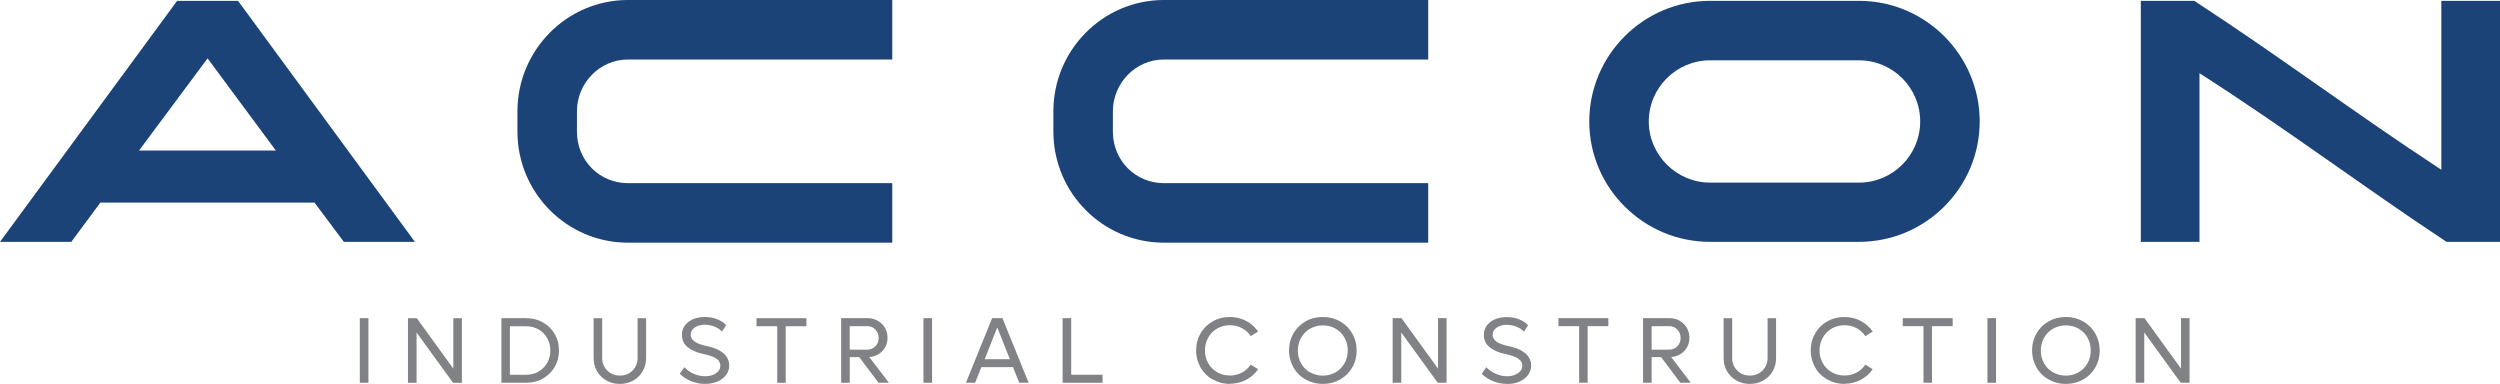
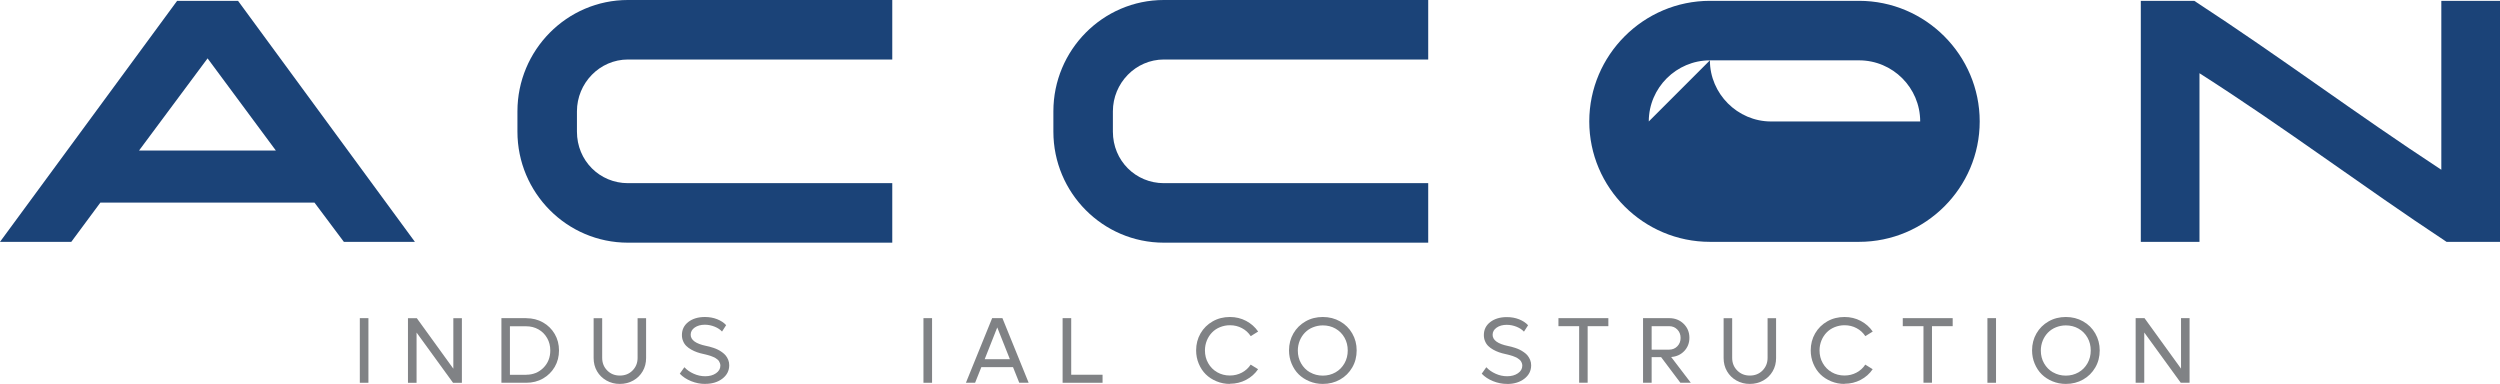
<svg xmlns="http://www.w3.org/2000/svg" id="Layer_2" data-name="Layer 2" viewBox="0 0 479.34 73.62">
  <defs>
    <style>
      .cls-1 {
        fill-rule: evenodd;
      }

      .cls-1, .cls-2, .cls-3 {
        stroke-width: 0px;
      }

      .cls-1, .cls-3 {
        fill: #1b4378;
      }

      .cls-2 {
        fill: #808285;
      }
    </style>
  </defs>
  <g id="Layer_2-2" data-name="Layer 2">
    <g>
      <g>
        <g>
          <path class="cls-2" d="M68.99,73.39v-12.39h1.65v12.39h-1.65Z" />
          <path class="cls-2" d="M86.92,61.01h1.64v12.39h-1.69l-7-9.64v9.64h-1.65v-12.39h1.7l7,9.68v-9.68h0Z" />
          <path class="cls-2" d="M100.91,61.01c1.18,0,2.25.27,3.2.81.95.54,1.7,1.28,2.25,2.22.55.94.82,2,.82,3.15s-.27,2.22-.82,3.16-1.3,1.68-2.25,2.23c-.95.54-2.03.81-3.2.81h-4.77v-12.39s4.77,0,4.77,0ZM100.9,71.85c1.3,0,2.41-.45,3.29-1.33s1.32-2,1.32-3.32c0-.87-.2-1.67-.6-2.37s-.95-1.27-1.66-1.67-1.49-.6-2.36-.6h-3.12v9.3h3.12,0Z" />
          <path class="cls-2" d="M118.84,73.61c-.94,0-1.79-.21-2.56-.65s-1.37-1.02-1.81-1.78-.65-1.6-.65-2.53v-7.64h1.64v7.6c0,.97.32,1.78.97,2.43.64.65,1.45.97,2.42.97s1.79-.32,2.43-.97c.65-.65.97-1.46.97-2.43v-7.6h1.63v7.64c0,.93-.21,1.77-.65,2.53s-1.04,1.35-1.81,1.78-1.63.65-2.57.65h0Z" />
          <path class="cls-2" d="M135.2,73.61c-.93,0-1.82-.18-2.69-.53s-1.6-.83-2.17-1.43l.88-1.24c.48.52,1.07.93,1.79,1.25.71.32,1.44.48,2.2.48.83,0,1.52-.19,2.07-.57s.84-.87.84-1.46c0-.17-.03-.32-.08-.47s-.12-.28-.19-.4-.18-.22-.31-.33c-.14-.11-.26-.19-.36-.26-.11-.07-.25-.15-.45-.22-.19-.08-.35-.14-.45-.18-.11-.04-.26-.09-.49-.15-.22-.06-.37-.1-.45-.12-.07-.02-.21-.05-.43-.1-.45-.1-.86-.2-1.24-.34-.38-.13-.76-.3-1.13-.51s-.69-.44-.94-.69c-.26-.25-.47-.56-.62-.93-.16-.36-.23-.75-.23-1.18,0-1.03.41-1.86,1.23-2.5.82-.63,1.88-.95,3.17-.95.86,0,1.64.14,2.35.42s1.29.66,1.73,1.14l-.79,1.23c-.34-.37-.81-.69-1.4-.93s-1.23-.38-1.9-.38c-.78,0-1.43.19-1.94.54-.52.36-.77.82-.77,1.38,0,1.01.98,1.73,2.96,2.14.21.04.43.09.62.14s.46.13.77.23.6.22.86.35.53.28.81.49.52.41.7.64c.19.23.35.51.48.83s.19.66.19,1.03c0,1.04-.44,1.9-1.31,2.57s-1.98,1-3.29,1h-.02Z" />
-           <path class="cls-2" d="M154.62,61.01v1.54h-3.97v10.84h-1.63v-10.84h-3.97v-1.54h9.57Z" />
-           <path class="cls-2" d="M168.44,73.39l-3.7-4.92h-1.81v4.92h-1.65v-12.39h5.02c1.1,0,2.02.36,2.76,1.08.74.72,1.11,1.62,1.11,2.69,0,1-.33,1.84-.99,2.54-.66.69-1.5,1.07-2.51,1.14l3.77,4.94h-2ZM162.92,62.55v4.49h3.34c.63,0,1.16-.21,1.58-.64s.63-.96.63-1.61-.21-1.18-.63-1.61c-.42-.43-.94-.64-1.58-.64h-3.34Z" />
          <path class="cls-2" d="M177.06,73.39v-12.39h1.65v12.39h-1.65Z" />
          <path class="cls-2" d="M195.43,73.39l-1.2-3h-6.07l-1.2,3h-1.76l5.03-12.39h1.97l5.03,12.39h-1.81ZM188.78,68.87h4.85l-2.42-6.09-2.41,6.09h0Z" />
          <path class="cls-2" d="M205.39,71.85h6.01v1.54h-7.66v-12.39h1.65v10.84h0Z" />
        </g>
        <g>
          <path class="cls-2" d="M235.82,73.61c-.92,0-1.77-.17-2.57-.5-.8-.33-1.49-.78-2.06-1.34s-1.02-1.25-1.35-2.04-.5-1.64-.5-2.54c0-1.2.28-2.29.84-3.26.56-.97,1.33-1.74,2.33-2.31s2.09-.84,3.31-.84c1.13,0,2.16.25,3.11.75.94.5,1.71,1.18,2.3,2.04l-1.42.88c-.43-.65-.98-1.16-1.68-1.53-.69-.37-1.46-.56-2.31-.56-.67,0-1.3.13-1.9.37s-1.1.58-1.52,1.01-.75.93-1,1.53c-.24.59-.37,1.24-.37,1.91,0,.9.2,1.72.62,2.45.42.74.99,1.32,1.72,1.74s1.55.63,2.44.63c.84,0,1.61-.19,2.31-.56.69-.37,1.26-.88,1.68-1.53l1.42.88c-.58.86-1.35,1.54-2.3,2.04-.94.5-1.99.75-3.11.75v.02Z" />
          <path class="cls-2" d="M253.63,73.61c-.92,0-1.77-.17-2.57-.5-.8-.33-1.49-.78-2.06-1.34s-1.02-1.25-1.35-2.04-.5-1.64-.5-2.54c0-1.2.28-2.29.84-3.26.56-.97,1.33-1.74,2.33-2.31s2.09-.84,3.31-.84,2.32.28,3.31.84c.99.56,1.76,1.32,2.33,2.31s.85,2.06.85,3.26-.28,2.29-.85,3.27-1.34,1.75-2.33,2.31c-.99.56-2.09.84-3.31.84h0ZM251.19,71.39c.73.42,1.55.63,2.44.63s1.7-.21,2.44-.63,1.3-1,1.72-1.74c.42-.74.62-1.56.62-2.45s-.2-1.72-.62-2.46-.99-1.31-1.72-1.73-1.55-.62-2.44-.62c-.67,0-1.3.13-1.9.37s-1.1.58-1.52,1.01-.75.93-1,1.53c-.24.59-.37,1.24-.37,1.91,0,.9.2,1.72.62,2.45.42.74.99,1.32,1.72,1.74Z" />
-           <path class="cls-2" d="M275.72,61h1.64v12.39h-1.69l-7-9.64v9.64h-1.65v-12.39h1.7l7,9.68v-9.68h0Z" />
          <path class="cls-2" d="M288.96,73.61c-.93,0-1.82-.18-2.69-.53s-1.6-.83-2.17-1.43l.88-1.24c.48.52,1.07.93,1.79,1.25.71.32,1.44.48,2.2.48.83,0,1.52-.19,2.07-.57.56-.38.84-.87.84-1.46,0-.17-.03-.32-.08-.47s-.12-.28-.19-.39c-.07-.12-.18-.22-.31-.33-.14-.11-.26-.19-.36-.26-.11-.07-.25-.15-.45-.22s-.35-.14-.45-.18c-.11-.04-.26-.09-.49-.15-.22-.06-.37-.1-.45-.12-.07-.02-.21-.05-.43-.1-.45-.1-.86-.2-1.24-.34-.38-.13-.76-.3-1.13-.51s-.69-.44-.94-.69c-.26-.25-.47-.56-.62-.93-.16-.36-.23-.75-.23-1.18,0-1.03.41-1.86,1.23-2.49.82-.63,1.88-.95,3.17-.95.86,0,1.64.14,2.35.42s1.29.66,1.73,1.14l-.79,1.23c-.34-.37-.81-.69-1.4-.93s-1.23-.38-1.9-.38c-.78,0-1.43.18-1.94.54-.52.36-.77.82-.77,1.38,0,1.01.98,1.73,2.96,2.14.21.04.43.09.62.14.2.05.46.13.77.23s.6.22.86.35.53.29.81.49c.28.19.52.41.7.64s.35.51.48.83.19.66.19,1.03c0,1.04-.44,1.9-1.31,2.57s-1.98,1-3.29,1h-.02Z" />
          <path class="cls-2" d="M308.38,61v1.54h-3.97v10.84h-1.63v-10.84h-3.97v-1.54h9.57Z" />
          <path class="cls-2" d="M322.19,73.39l-3.7-4.92h-1.81v4.92h-1.65v-12.39h5.02c1.1,0,2.02.36,2.76,1.08.74.72,1.11,1.62,1.11,2.69,0,1-.33,1.84-.99,2.54-.66.69-1.5,1.07-2.51,1.14l3.77,4.94h-2ZM316.68,62.55v4.49h3.34c.63,0,1.16-.21,1.58-.64s.63-.96.63-1.61-.21-1.18-.63-1.61-.94-.64-1.58-.64h-3.34Z" />
          <path class="cls-2" d="M335.5,73.61c-.94,0-1.79-.21-2.56-.65-.77-.43-1.37-1.02-1.81-1.78-.44-.76-.65-1.6-.65-2.53v-7.64h1.64v7.6c0,.97.32,1.78.97,2.43s1.45.97,2.42.97,1.79-.32,2.43-.97.97-1.46.97-2.43v-7.6h1.63v7.64c0,.93-.21,1.77-.65,2.53s-1.04,1.35-1.81,1.78c-.77.43-1.63.65-2.57.65h0Z" />
          <path class="cls-2" d="M353.66,73.61c-.92,0-1.77-.17-2.57-.5-.8-.33-1.49-.78-2.06-1.34s-1.02-1.25-1.35-2.04c-.33-.79-.5-1.64-.5-2.54,0-1.2.28-2.29.84-3.26.56-.97,1.33-1.74,2.33-2.31s2.09-.84,3.31-.84c1.13,0,2.16.25,3.11.75.94.5,1.71,1.18,2.3,2.04l-1.42.88c-.43-.65-.98-1.16-1.68-1.53-.69-.37-1.46-.56-2.31-.56-.67,0-1.3.13-1.9.37-.59.24-1.1.58-1.52,1.01s-.75.93-1,1.53c-.24.59-.37,1.24-.37,1.91,0,.9.2,1.72.62,2.45.42.74.99,1.32,1.72,1.74s1.55.63,2.44.63c.84,0,1.61-.19,2.31-.56.69-.37,1.26-.88,1.68-1.53l1.42.88c-.58.86-1.35,1.54-2.3,2.04-.94.5-1.99.75-3.11.75v.02Z" />
          <path class="cls-2" d="M374.4,61v1.54h-3.97v10.84h-1.63v-10.84h-3.97v-1.54h9.57Z" />
          <path class="cls-2" d="M381.06,73.39v-12.39h1.65v12.39h-1.65Z" />
          <path class="cls-2" d="M396.1,73.61c-.92,0-1.77-.17-2.57-.5-.8-.33-1.49-.78-2.06-1.34s-1.02-1.25-1.35-2.04c-.33-.79-.5-1.64-.5-2.54,0-1.2.28-2.29.84-3.26.56-.97,1.33-1.74,2.33-2.31s2.09-.84,3.31-.84,2.32.28,3.31.84,1.76,1.32,2.33,2.31c.56.98.85,2.06.85,3.26s-.28,2.29-.85,3.27-1.34,1.75-2.33,2.31c-.99.56-2.09.84-3.31.84h0ZM393.65,71.39c.73.42,1.55.63,2.44.63s1.7-.21,2.44-.63,1.3-1,1.72-1.74.62-1.56.62-2.45-.2-1.72-.62-2.46c-.42-.74-.99-1.31-1.72-1.73s-1.55-.62-2.44-.62c-.67,0-1.3.13-1.9.37-.59.24-1.1.58-1.52,1.01s-.75.93-1,1.53c-.24.59-.37,1.24-.37,1.91,0,.9.2,1.72.62,2.45.42.74.99,1.32,1.72,1.74Z" />
          <path class="cls-2" d="M418.18,61h1.64v12.39h-1.69l-7-9.64v9.64h-1.65v-12.39h1.7l7,9.68v-9.68Z" />
        </g>
      </g>
      <g>
        <path class="cls-3" d="M171.08,46.53h-50.68c-11.72,0-21.19-9.57-21.19-21.29v-3.89c0-11.72,9.46-21.35,21.19-21.35h50.68v11.41h-50.68c-5.42,0-9.78,4.52-9.78,9.94v3.89c0,5.57,4.36,9.88,9.78,9.88h50.68v11.41Z" />
        <path class="cls-3" d="M273.84,46.53h-50.68c-11.72,0-21.19-9.57-21.19-21.29v-3.89c0-11.72,9.46-21.35,21.19-21.35h50.68v11.41h-50.68c-5.42,0-9.78,4.52-9.78,9.94v3.89c0,5.57,4.36,9.88,9.78,9.88h50.68v11.41Z" />
        <path class="cls-3" d="M410.47.16v46.22h11.25V14.04c16.93,10.83,30.6,21.24,47.37,32.33h10.25V.16h-11.25v32.39c-16.77-10.99-30.6-21.45-47.37-32.39,0,0-10.25,0-10.25,0Z" />
-         <path class="cls-1" d="M316.13,23.29c0-6.47,5.31-11.72,11.72-11.72h28.6c6.47,0,11.72,5.26,11.72,11.72s-5.26,11.72-11.72,11.72h-28.6c-6.41,0-11.72-5.31-11.72-11.72h0ZM356.45.16h-28.6c-12.72,0-23.13,10.41-23.13,23.13s10.41,23.08,23.13,23.08h28.6c12.72,0,23.13-10.36,23.13-23.08S369.18.16,356.45.16h0Z" />
+         <path class="cls-1" d="M316.13,23.29c0-6.47,5.31-11.72,11.72-11.72h28.6c6.47,0,11.72,5.26,11.72,11.72h-28.6c-6.41,0-11.72-5.31-11.72-11.72h0ZM356.45.16h-28.6c-12.72,0-23.13,10.41-23.13,23.13s10.41,23.08,23.13,23.08h28.6c12.72,0,23.13-10.36,23.13-23.08S369.18.16,356.45.16h0Z" />
        <path class="cls-3" d="M39.8.16h-5.84L0,46.37h13.67l5.57-7.52h41.06l5.63,7.52h13.62L45.64.16h-5.84ZM26.66,28.86l13.14-17.67,13.09,17.67h-26.24.01Z" />
      </g>
    </g>
  </g>
</svg>